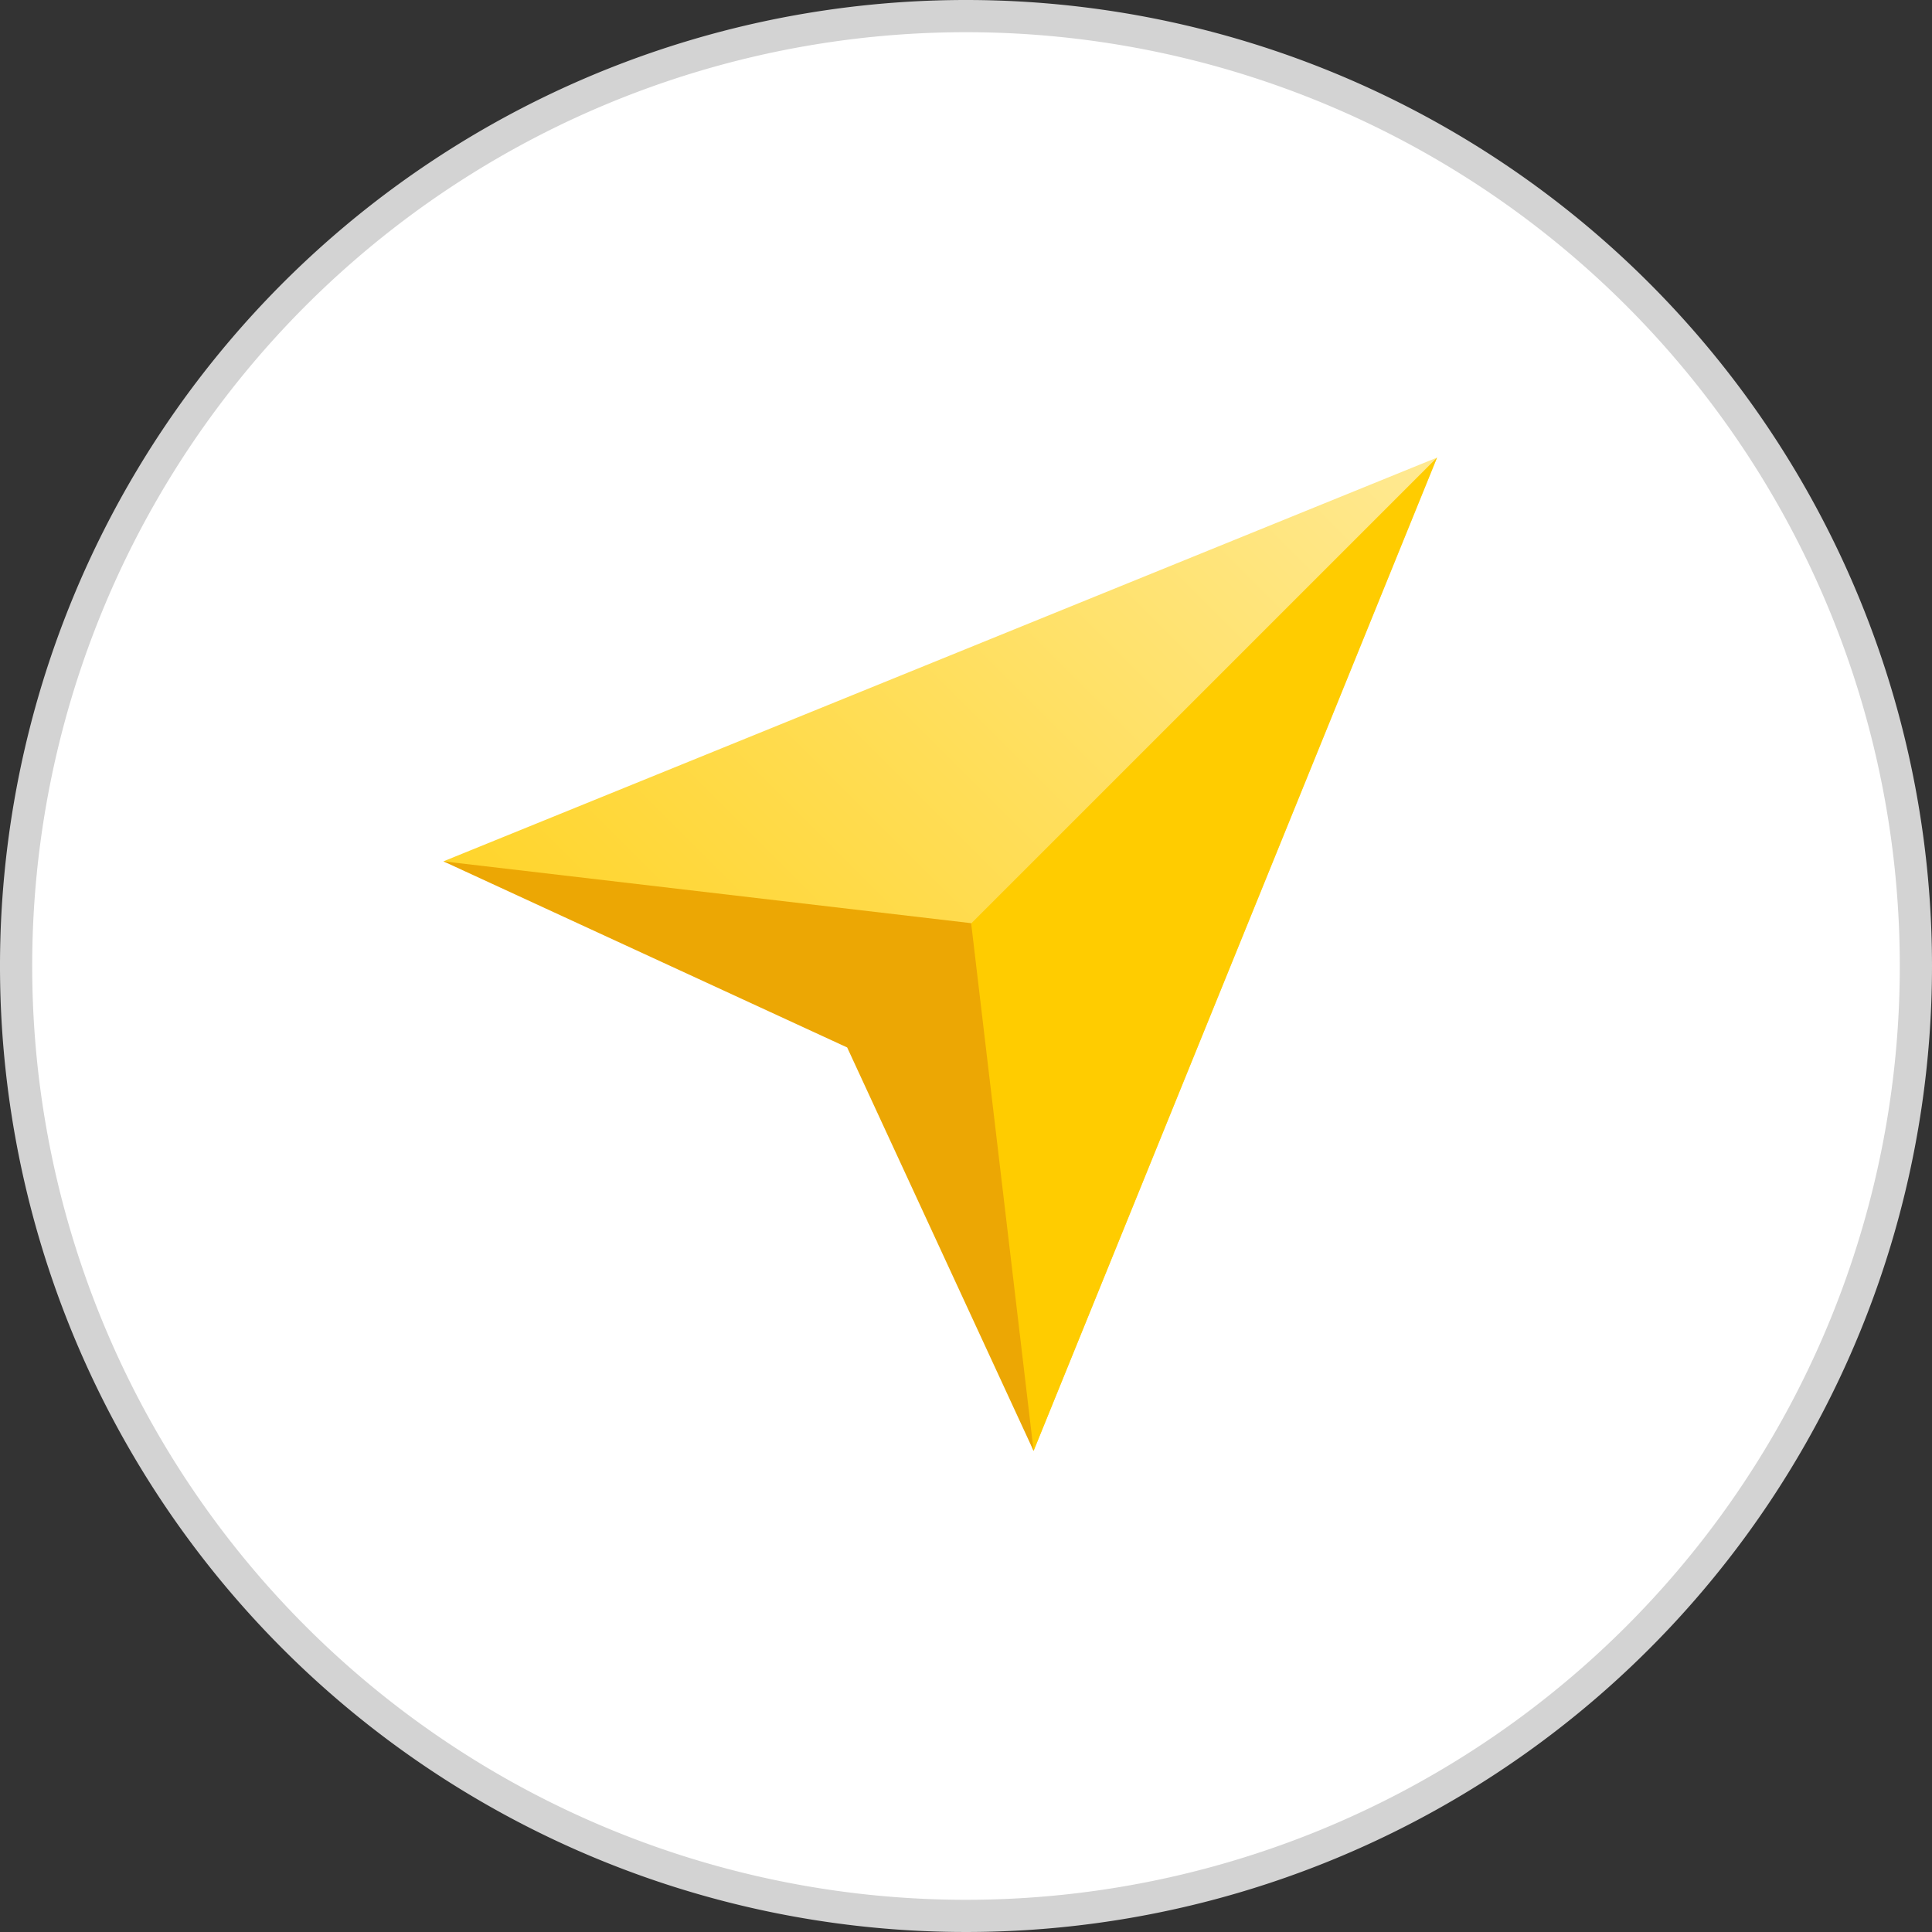
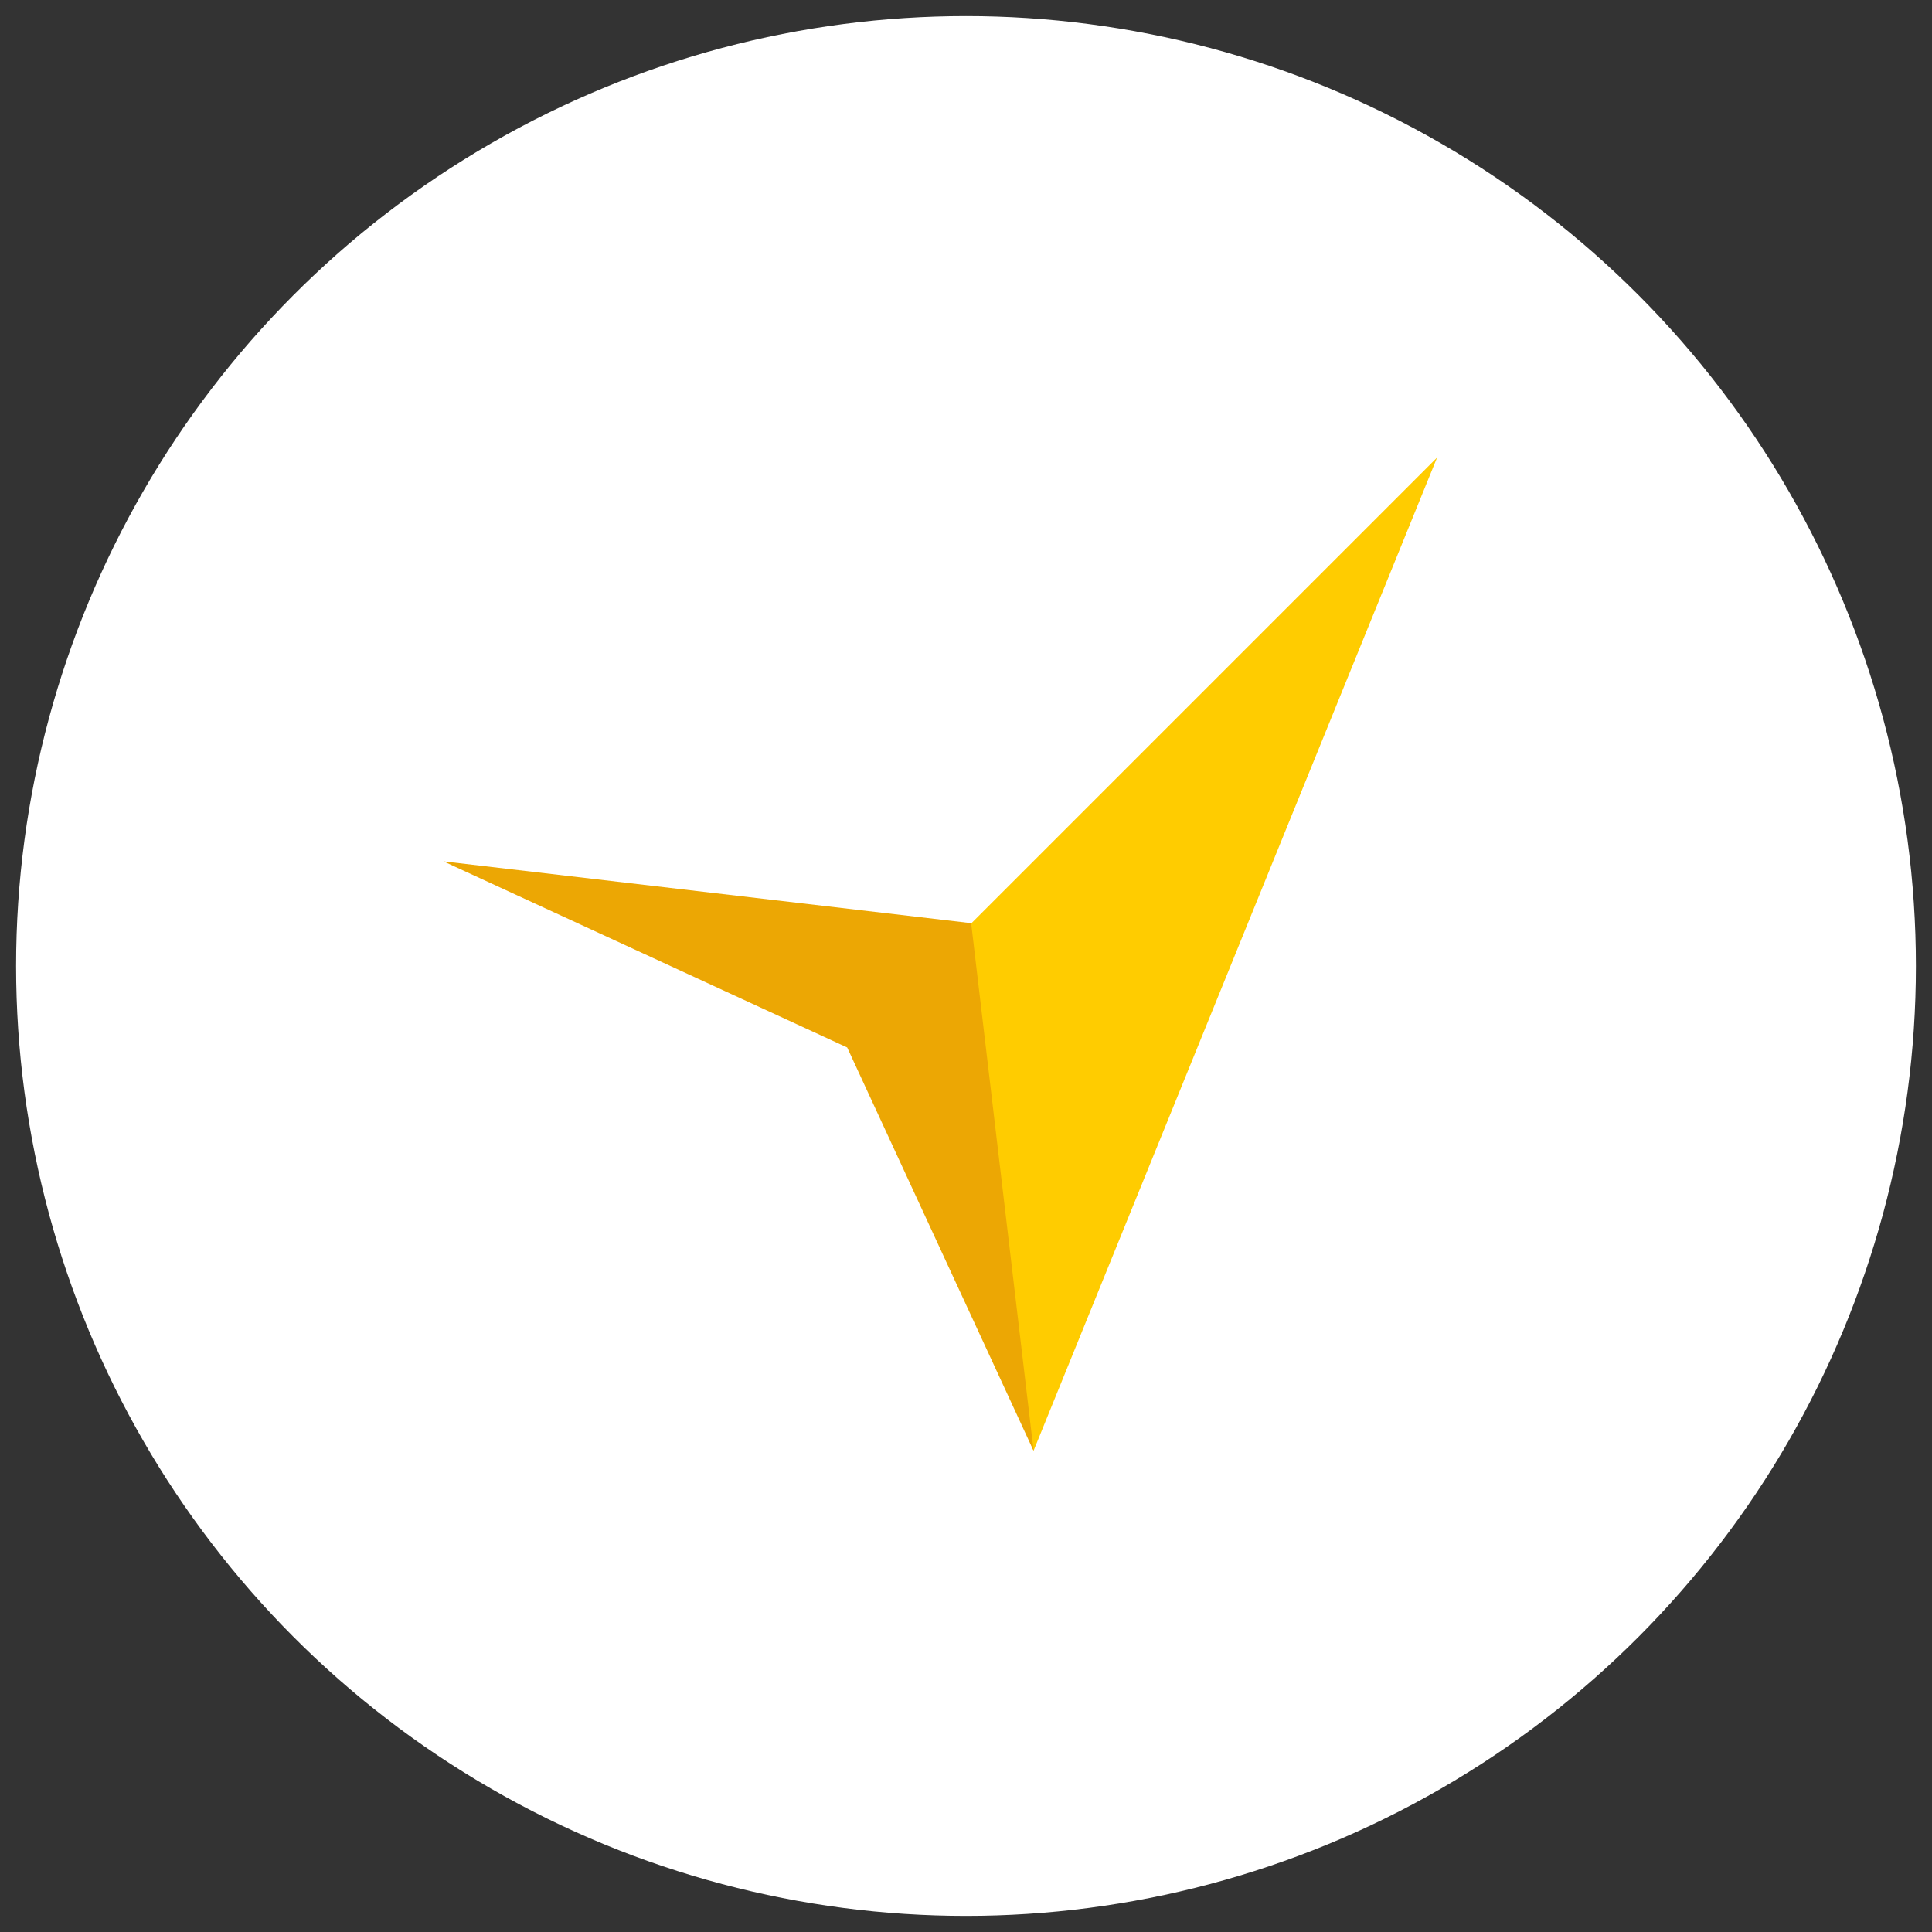
<svg xmlns="http://www.w3.org/2000/svg" viewBox="0 0 60 60">
  <rect x="0" y="0" width="60" height="60" fill="#333333" stroke="none" />
  <defs>
    <style>.cls-1{fill:#fff;}.cls-2{fill:#d3d3d3;}.cls-3{fill:url(#linear-gradient);}.cls-4{fill:#fc0;}.cls-5{fill:#eca704;}</style>
    <linearGradient id="linear-gradient" x1="13.77" y1="90.48" x2="44.63" y2="121.34" gradientTransform="matrix(1, 0, 0, -1, 0, 135.55)" gradientUnits="userSpaceOnUse">
      <stop offset="0" stop-color="#fc0" />
      <stop offset="1" stop-color="#ffe992" />
    </linearGradient>
  </defs>
  <title>map</title>
  <g id="Layer_2" data-name="Layer 2">
    <g id="Layer_1-2" data-name="Layer 1">
      <circle class="cls-1" cx="30" cy="30" r="29.5" />
-       <path class="cls-2" d="M30,1A29,29,0,1,1,1,30,29,29,0,0,1,30,1m0-1A30,30,0,1,0,60,30,30,30,0,0,0,30,0Z" />
-       <path class="cls-3" d="M44.63,14.21,13.77,26.75l13.5,4.82L32.1,45.06Z" />
      <path class="cls-4" d="M44.63,14.21,26.79,32.05l5.31,13Z" />
      <path class="cls-5" d="M26.31,32.53,32.1,45.06,30.16,28.67,13.77,26.75Z" />
    </g>
  </g>
</svg>